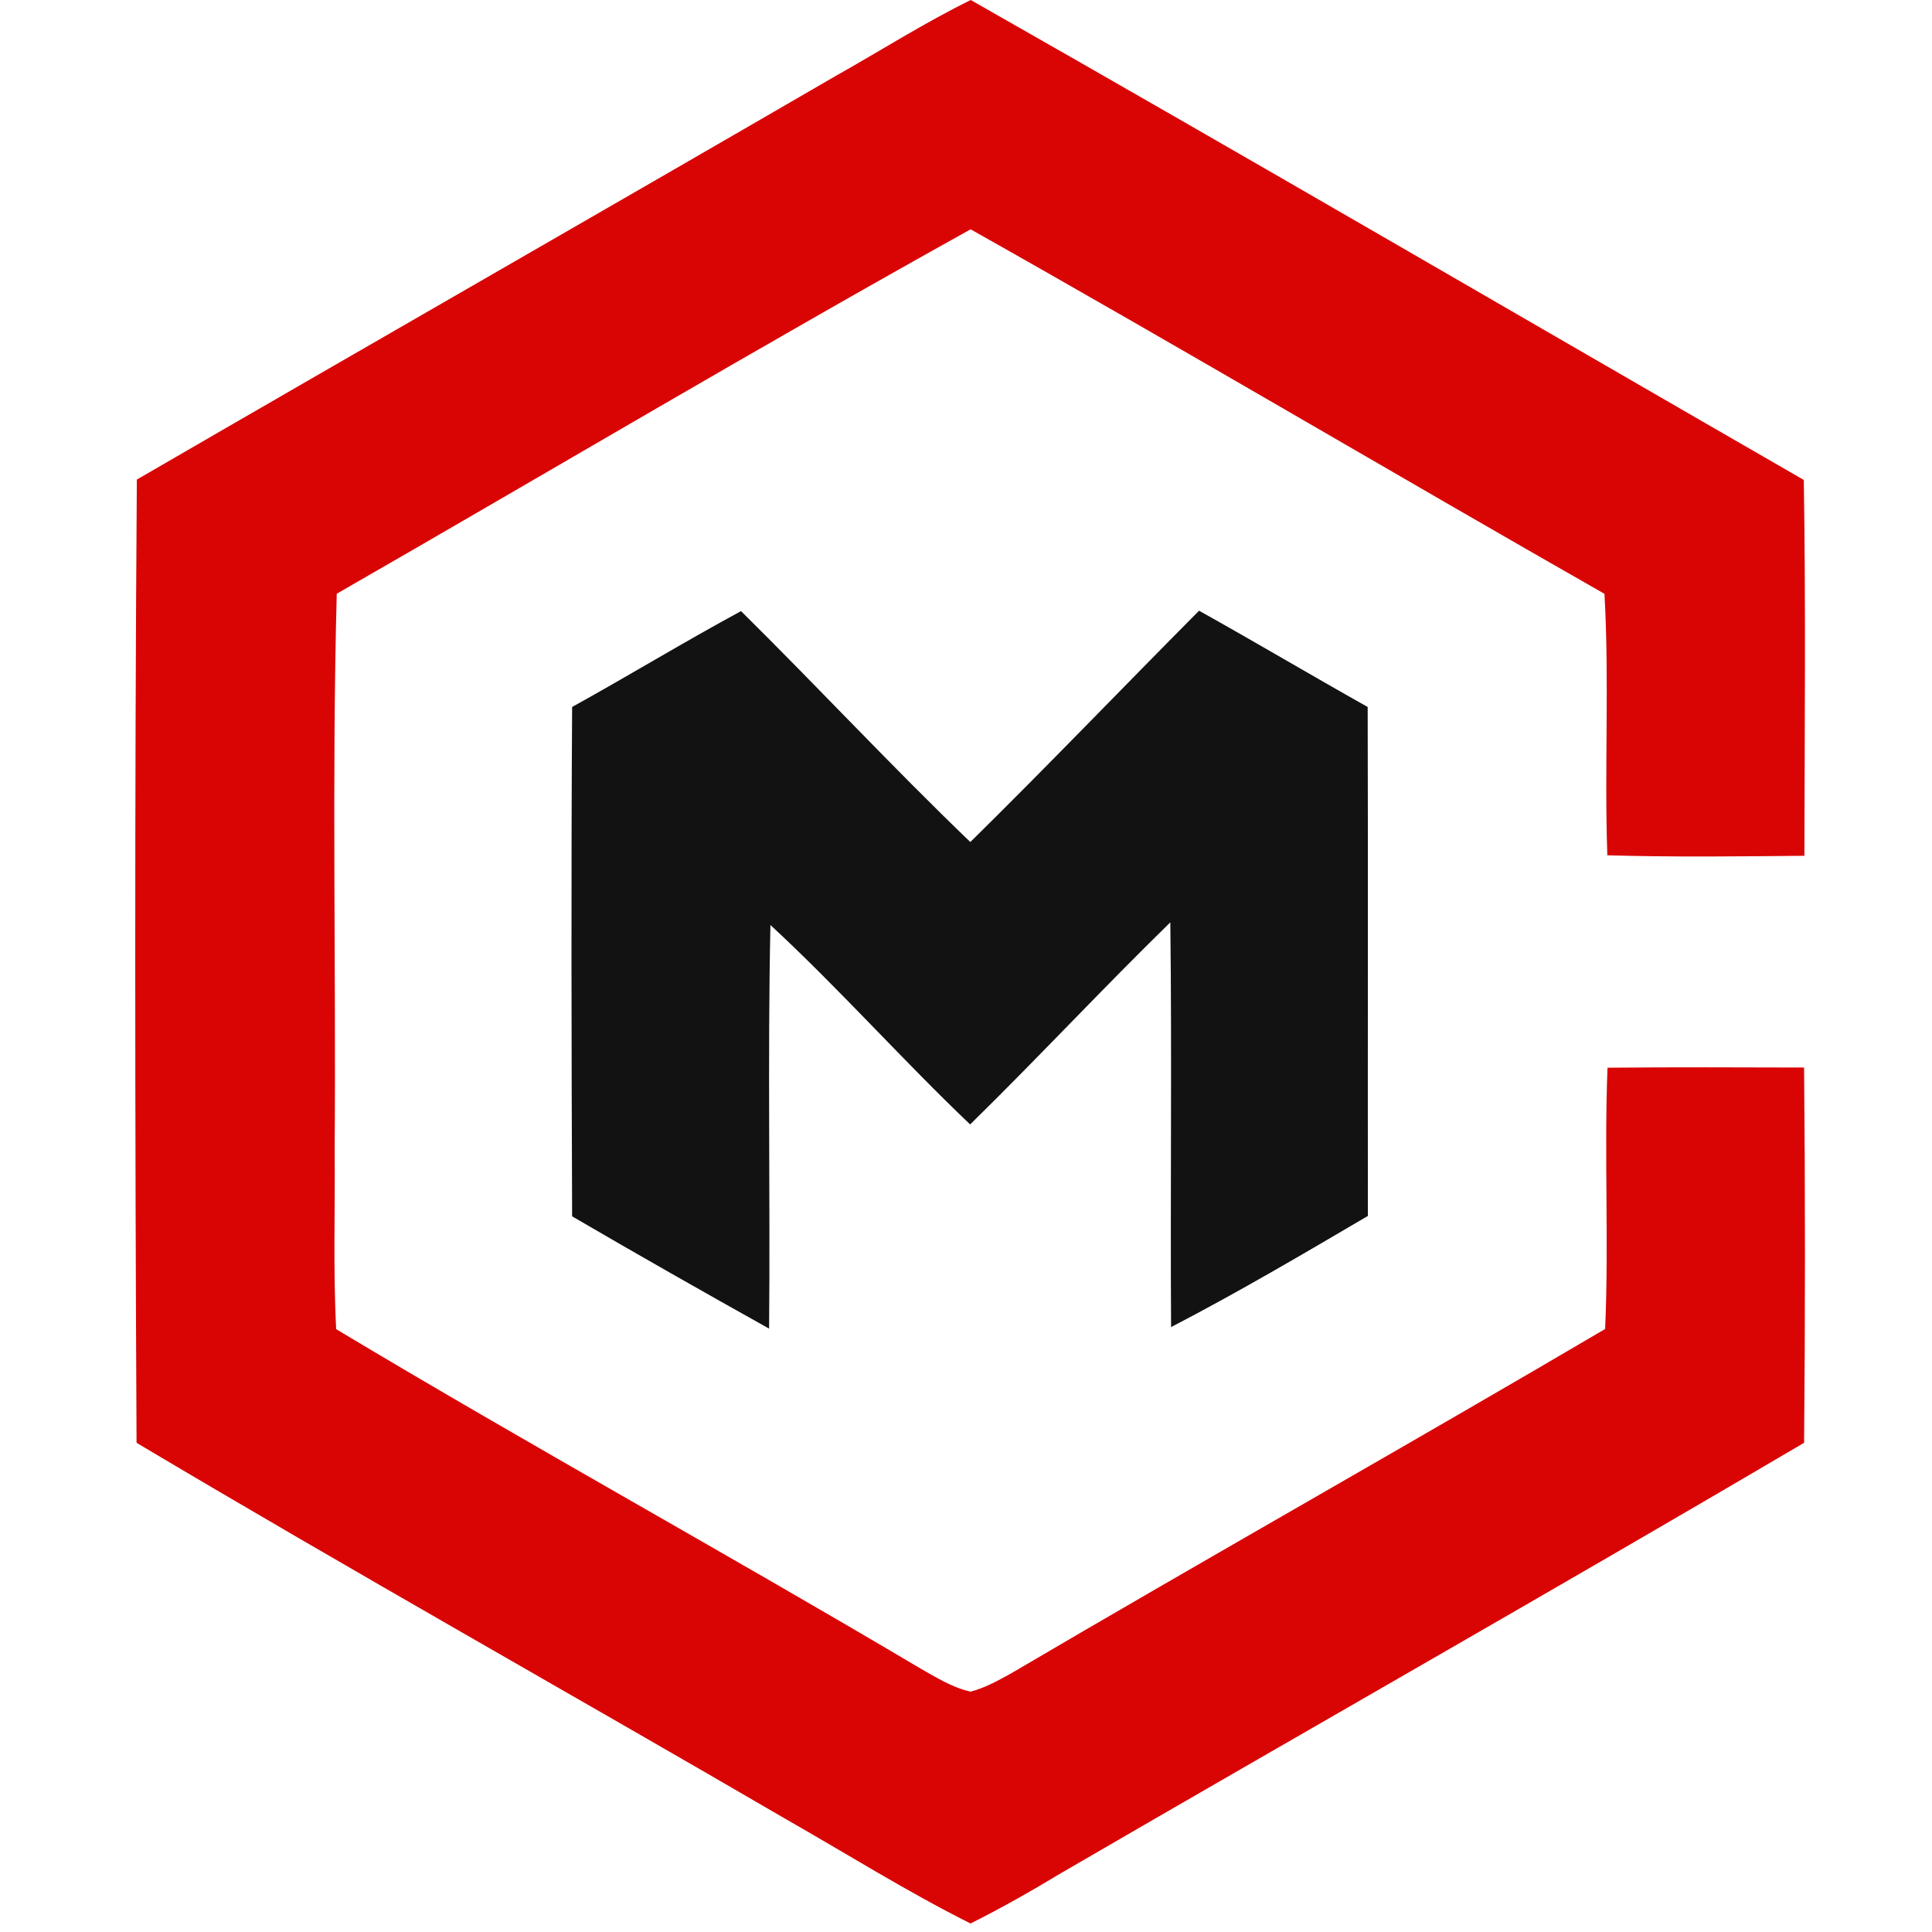
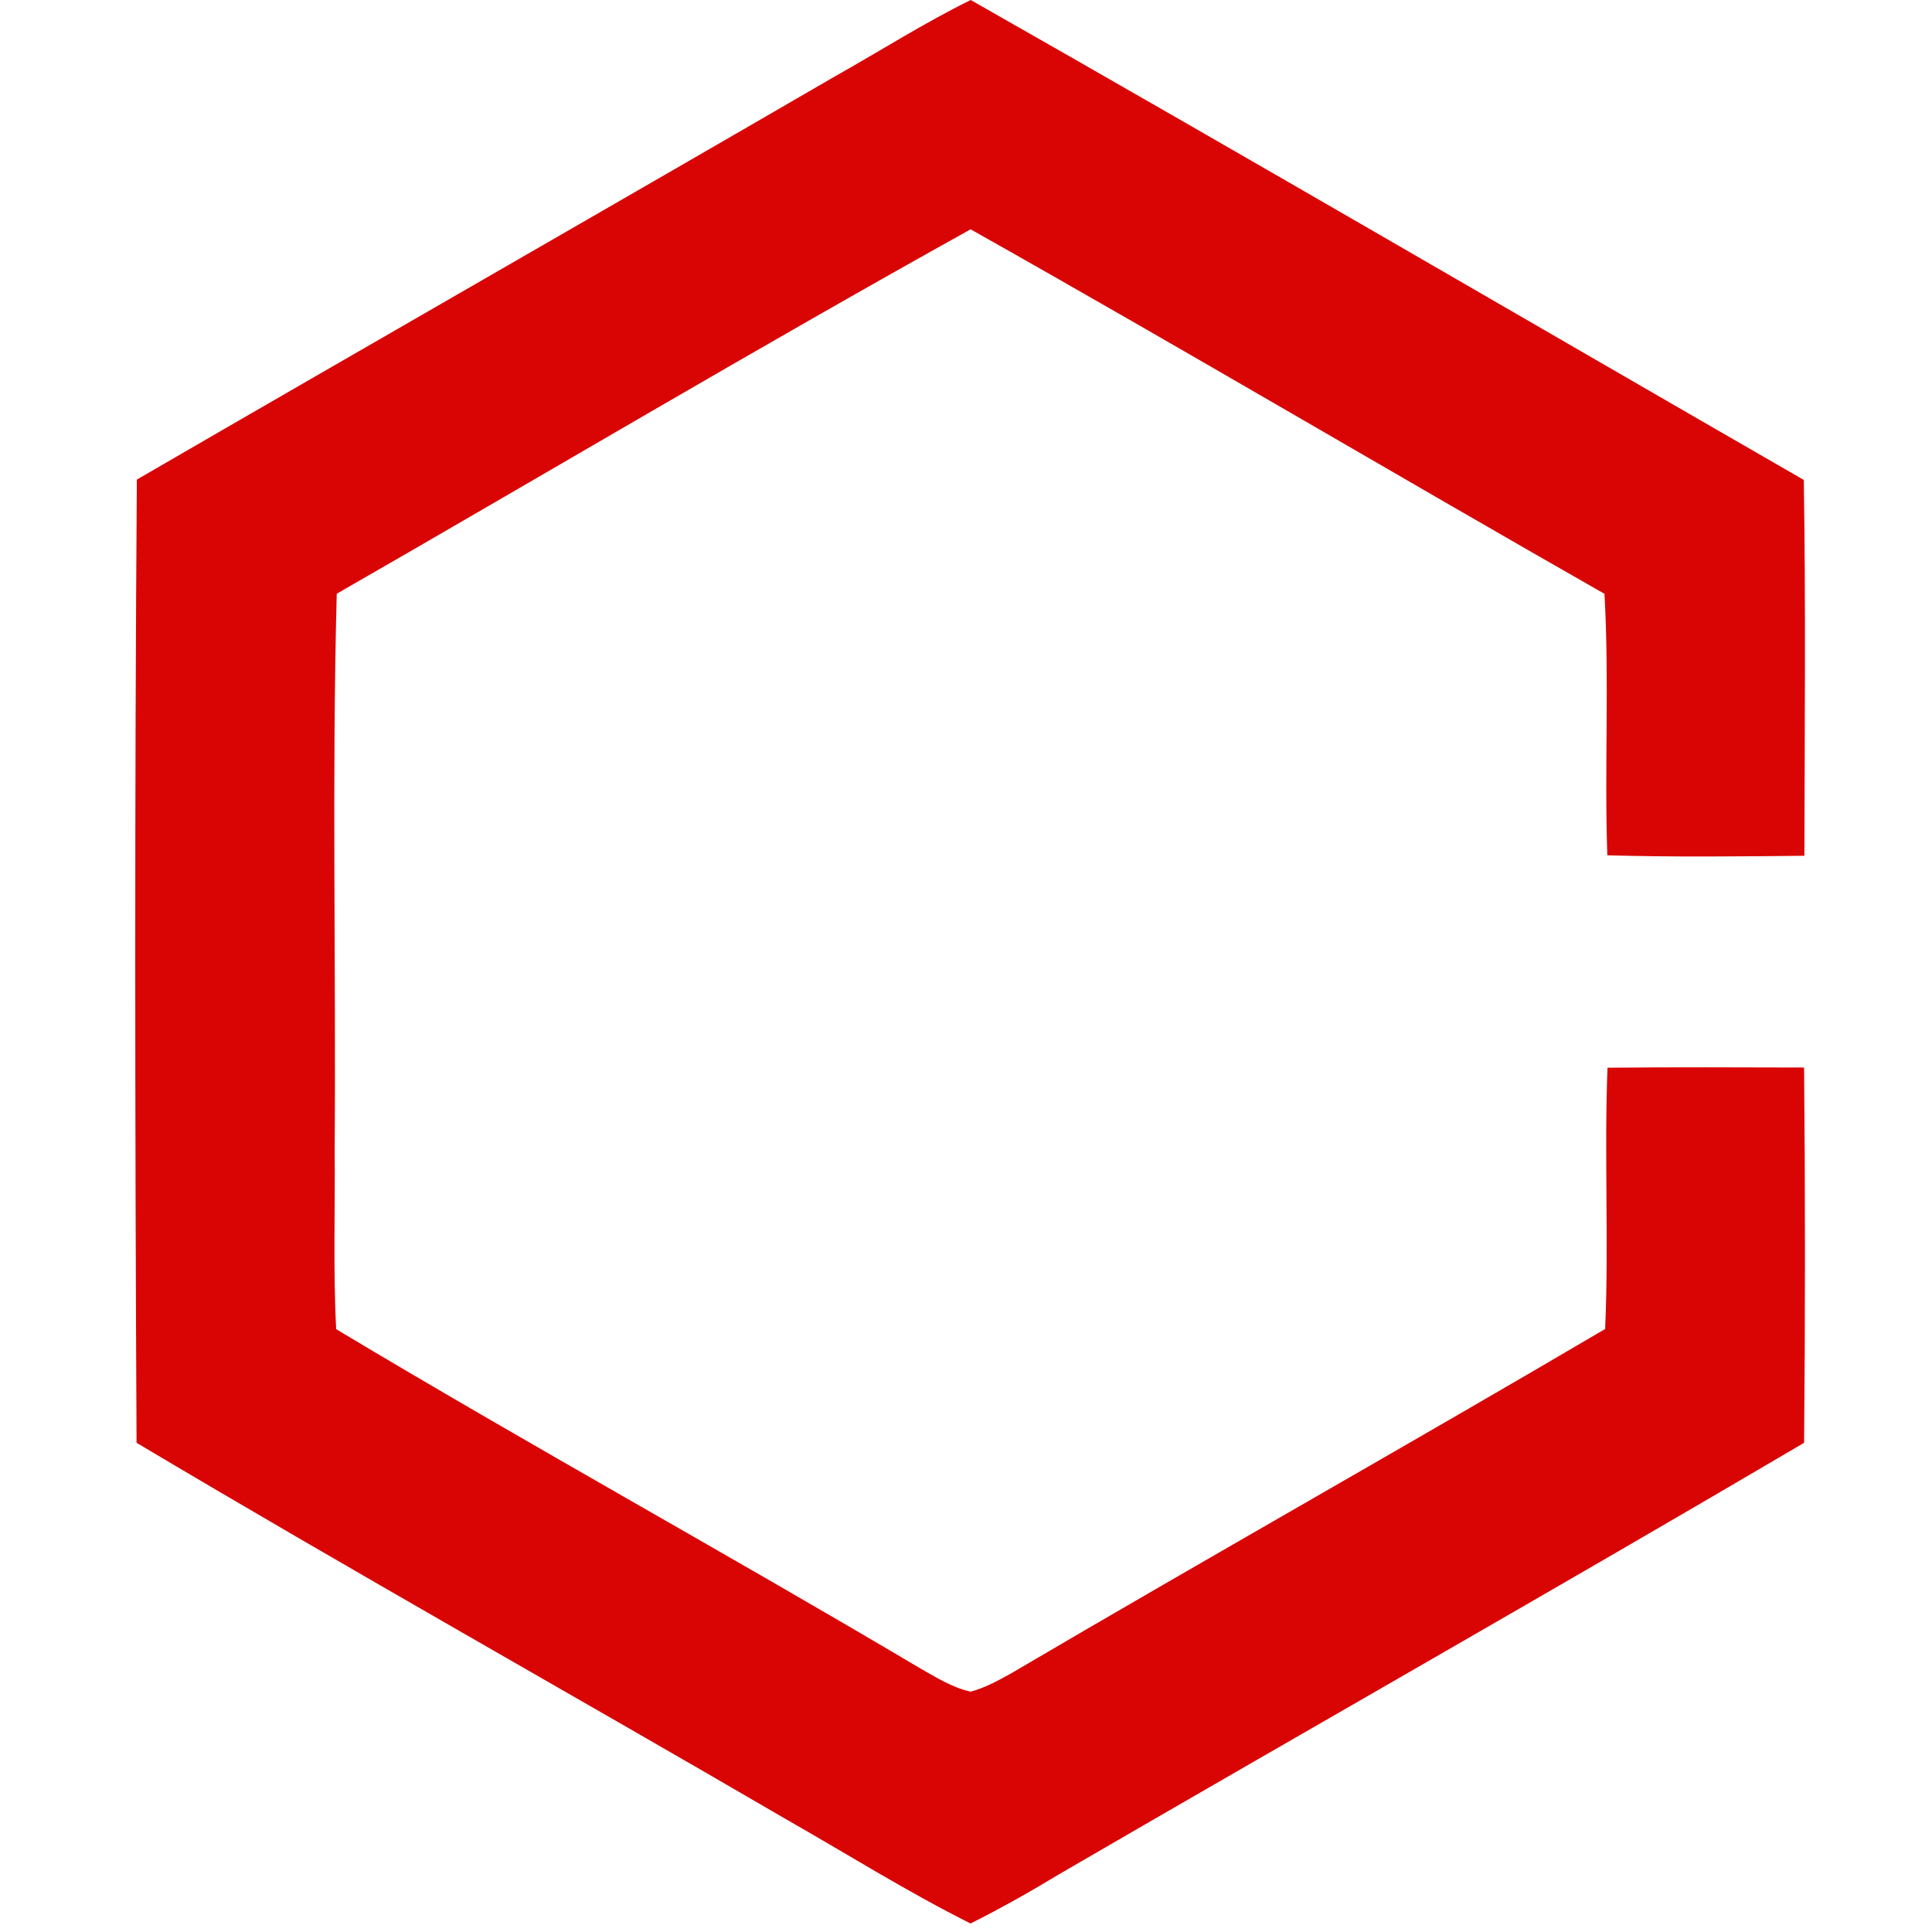
<svg xmlns="http://www.w3.org/2000/svg" width="100" height="100" viewBox="0 0 100 100" fill="none">
  <path d="M43.229 3.946C45.566 2.631 47.834 1.188 50.244 0C64.665 8.197 78.988 16.561 93.365 24.842C93.468 31.321 93.409 37.81 93.395 44.295C89.993 44.329 86.596 44.368 83.195 44.27C83.038 39.759 83.303 35.243 83.047 30.737C72.087 24.489 61.229 18.058 50.239 11.869C39.214 17.995 28.366 24.45 17.43 30.732C17.175 40.334 17.396 49.949 17.322 59.555C17.352 62.638 17.239 65.721 17.401 68.798C27.37 74.777 37.56 80.382 47.559 86.312C48.413 86.798 49.267 87.343 50.239 87.559C50.975 87.367 51.643 86.994 52.305 86.631C62.525 80.623 72.862 74.801 83.082 68.788C83.278 64.282 83.028 59.771 83.204 55.265C86.596 55.231 89.988 55.246 93.38 55.255C93.439 61.73 93.439 68.204 93.38 74.679C80.583 82.213 67.664 89.547 54.823 97.008C53.326 97.916 51.8 98.775 50.234 99.56C46.955 97.916 43.843 95.962 40.657 94.146C29.476 87.632 18.186 81.3 7.068 74.679C6.985 58.063 6.965 41.438 7.083 24.823C19.119 17.843 31.194 10.931 43.229 3.946Z" fill="#D90505" />
-   <path d="M29.613 36.593C32.548 34.968 35.41 33.226 38.355 31.631C42.351 35.577 46.175 39.695 50.224 43.583C54.225 39.646 58.107 35.592 62.063 31.611C64.989 33.241 67.87 34.954 70.791 36.593C70.815 45.375 70.791 54.156 70.801 62.937C67.443 64.911 64.076 66.894 60.615 68.69C60.571 61.71 60.66 54.725 60.576 47.74C57.067 51.167 53.719 54.765 50.214 58.201C46.69 54.843 43.45 51.186 39.877 47.878C39.73 54.838 39.872 61.808 39.808 68.769C36.392 66.859 32.99 64.93 29.613 62.957C29.579 54.171 29.559 45.38 29.613 36.593Z" fill="#121212" />
</svg>